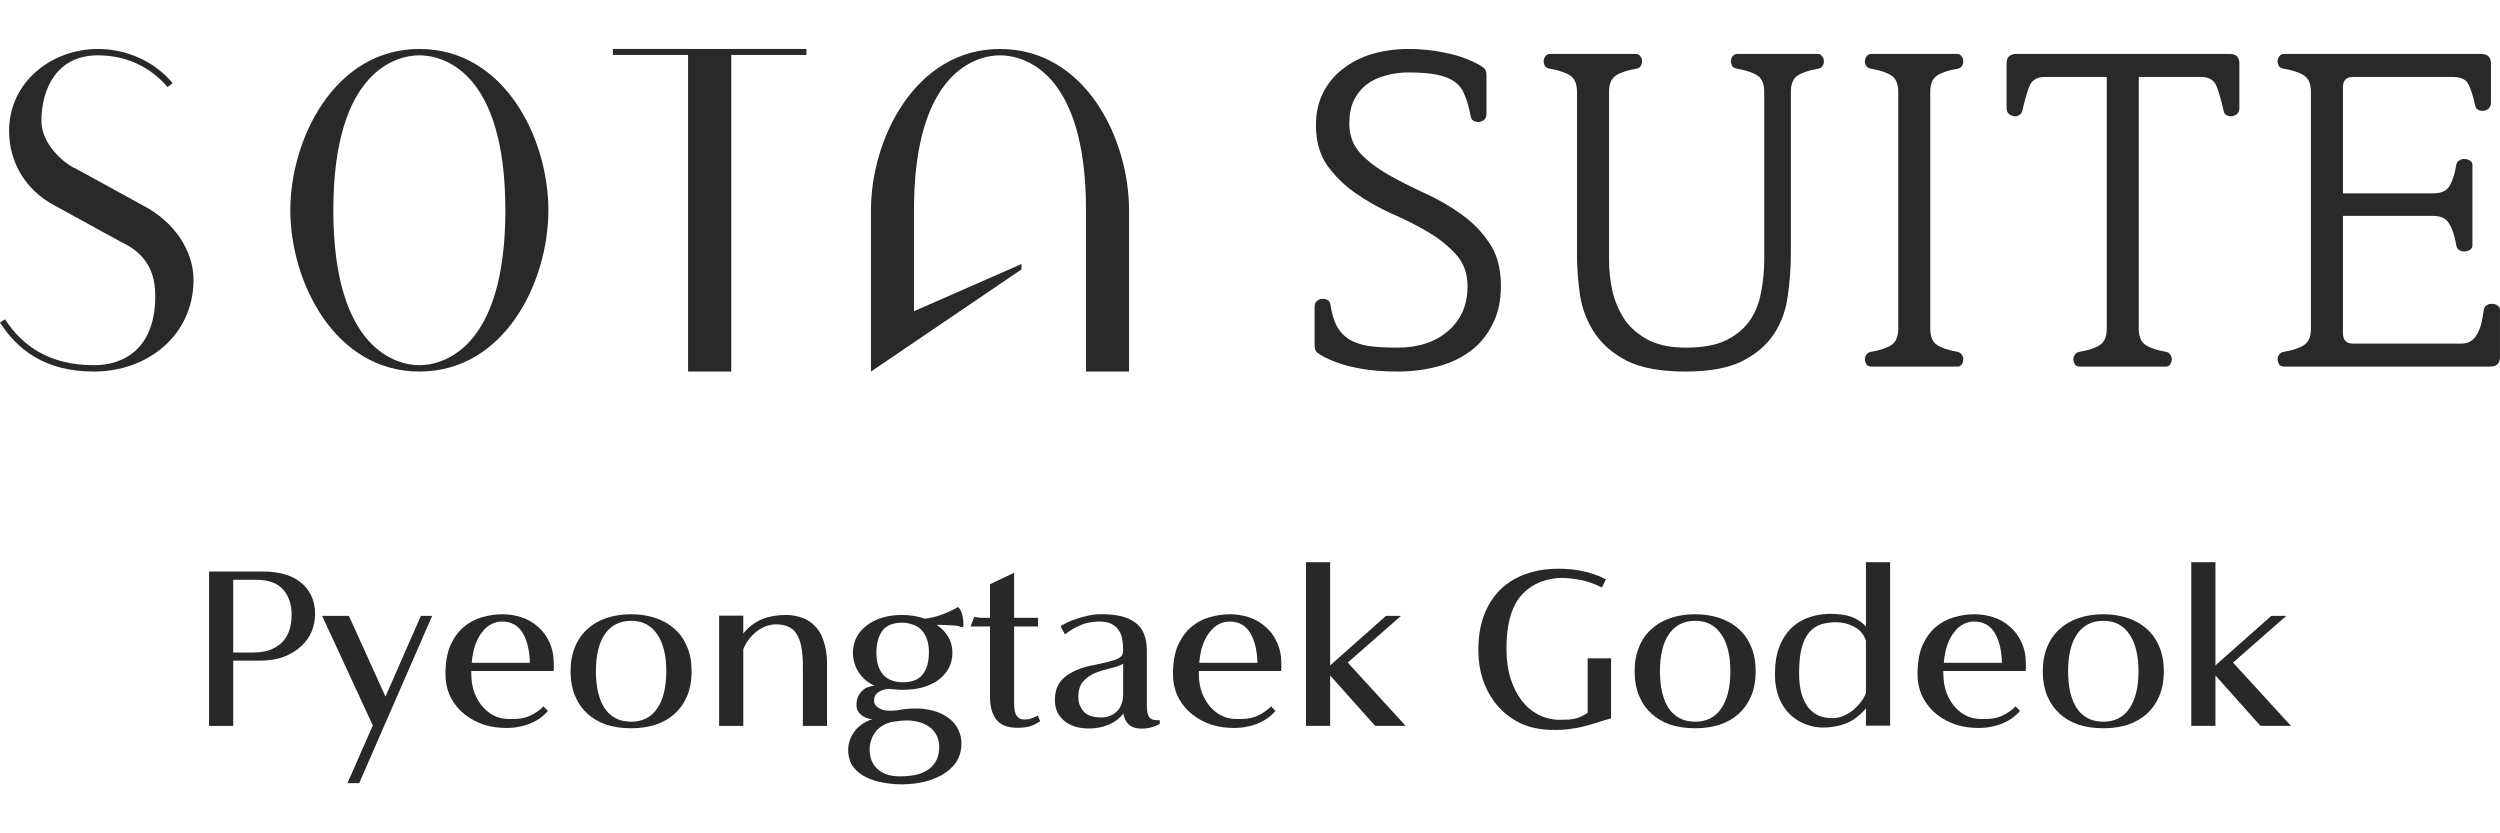
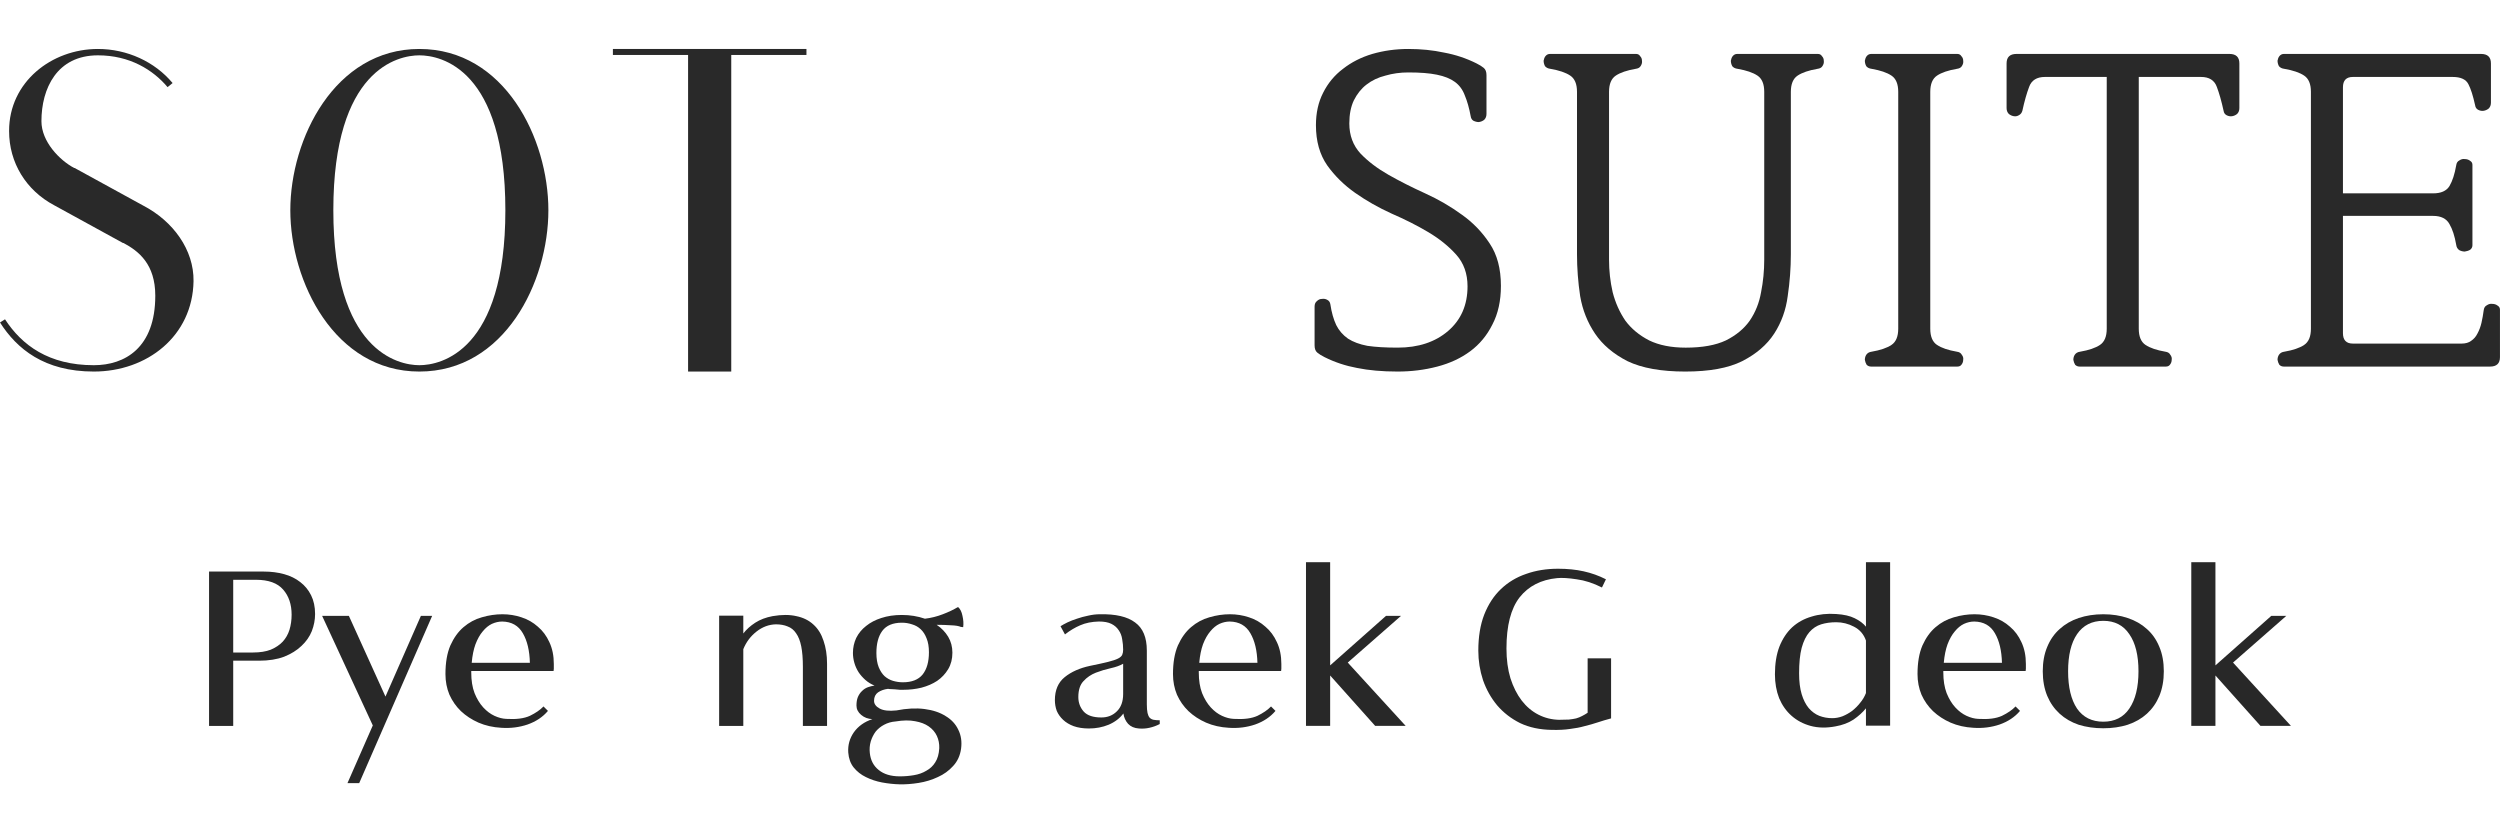
<svg xmlns="http://www.w3.org/2000/svg" width="150" height="50" viewBox="0 0 150 50" fill="none">
  <path d="M148.861 3.236C149.258 3.236 149.456 3.426 149.456 3.805V6.16C149.456 6.304 149.411 6.422 149.321 6.512C149.231 6.584 149.131 6.629 149.023 6.647C148.915 6.665 148.807 6.647 148.698 6.593C148.59 6.539 148.527 6.449 148.509 6.322C148.382 5.745 148.247 5.321 148.103 5.05C147.958 4.761 147.643 4.617 147.155 4.617H141.173C140.776 4.617 140.577 4.824 140.577 5.239V11.601H145.991C146.461 11.601 146.785 11.456 146.966 11.168C147.146 10.861 147.282 10.446 147.372 9.922C147.39 9.778 147.453 9.679 147.561 9.625C147.67 9.553 147.778 9.525 147.886 9.544C148.013 9.544 148.121 9.58 148.211 9.652C148.301 9.706 148.346 9.787 148.346 9.895V14.714C148.346 14.822 148.301 14.912 148.211 14.985C148.121 15.039 148.013 15.075 147.886 15.093C147.778 15.093 147.67 15.066 147.561 15.012C147.453 14.939 147.39 14.831 147.372 14.687C147.282 14.163 147.146 13.748 146.966 13.441C146.785 13.117 146.461 12.954 145.991 12.954H140.577V19.992C140.577 20.407 140.776 20.615 141.173 20.615H147.697C147.931 20.615 148.121 20.561 148.265 20.453C148.428 20.344 148.554 20.2 148.644 20.019C148.752 19.821 148.834 19.604 148.888 19.37C148.942 19.135 148.987 18.883 149.023 18.612C149.041 18.467 149.104 18.368 149.213 18.314C149.321 18.242 149.429 18.215 149.537 18.233C149.664 18.233 149.772 18.269 149.862 18.341C149.953 18.395 149.998 18.477 149.998 18.585V21.427C149.998 21.806 149.799 21.995 149.402 21.995H137.031C136.923 21.995 136.833 21.959 136.761 21.887C136.706 21.797 136.67 21.698 136.652 21.59C136.652 21.481 136.679 21.382 136.734 21.292C136.806 21.183 136.914 21.12 137.058 21.102C137.582 21.012 137.979 20.877 138.249 20.696C138.52 20.516 138.655 20.191 138.655 19.722V5.51C138.655 5.041 138.52 4.716 138.249 4.536C137.979 4.355 137.582 4.22 137.058 4.13C136.914 4.112 136.806 4.057 136.734 3.967C136.679 3.859 136.652 3.751 136.652 3.642C136.67 3.534 136.706 3.444 136.761 3.372C136.833 3.281 136.923 3.236 137.031 3.236H148.861Z" fill="#292929" />
  <path d="M126.404 4.617H122.695C122.208 4.617 121.892 4.815 121.748 5.212C121.604 5.591 121.468 6.07 121.342 6.647C121.306 6.773 121.234 6.864 121.125 6.918C121.035 6.972 120.936 6.99 120.828 6.972C120.719 6.954 120.62 6.909 120.53 6.837C120.44 6.746 120.395 6.629 120.395 6.485V3.805C120.395 3.426 120.593 3.236 120.99 3.236H133.767C134.164 3.236 134.362 3.426 134.362 3.805V6.485C134.362 6.629 134.317 6.746 134.227 6.837C134.137 6.909 134.038 6.954 133.929 6.972C133.821 6.99 133.713 6.972 133.604 6.918C133.496 6.864 133.433 6.773 133.415 6.647C133.289 6.07 133.153 5.591 133.009 5.212C132.865 4.815 132.549 4.617 132.061 4.617H128.326V19.722C128.326 20.191 128.461 20.516 128.732 20.696C129.003 20.877 129.4 21.012 129.923 21.102C130.067 21.12 130.167 21.183 130.221 21.292C130.293 21.382 130.32 21.481 130.302 21.59C130.302 21.698 130.266 21.797 130.194 21.887C130.14 21.959 130.058 21.995 129.95 21.995H124.78C124.672 21.995 124.581 21.959 124.509 21.887C124.455 21.797 124.419 21.698 124.401 21.59C124.401 21.481 124.428 21.382 124.482 21.292C124.554 21.183 124.662 21.12 124.807 21.102C125.33 21.012 125.727 20.877 125.998 20.696C126.269 20.516 126.404 20.191 126.404 19.722V4.617Z" fill="#292929" />
  <path d="M115.816 19.722C115.816 20.191 115.951 20.516 116.222 20.696C116.492 20.877 116.889 21.012 117.413 21.102C117.557 21.12 117.656 21.183 117.711 21.292C117.783 21.382 117.81 21.481 117.792 21.59C117.792 21.698 117.756 21.797 117.684 21.887C117.629 21.959 117.548 21.995 117.44 21.995H112.27C112.161 21.995 112.071 21.959 111.999 21.887C111.945 21.797 111.909 21.698 111.891 21.59C111.891 21.481 111.918 21.382 111.972 21.292C112.044 21.183 112.152 21.12 112.297 21.102C112.82 21.012 113.217 20.877 113.488 20.696C113.758 20.516 113.894 20.191 113.894 19.722V5.51C113.894 5.041 113.758 4.716 113.488 4.536C113.217 4.355 112.82 4.22 112.297 4.13C112.152 4.112 112.044 4.057 111.972 3.967C111.918 3.859 111.891 3.751 111.891 3.642C111.909 3.534 111.945 3.444 111.999 3.372C112.071 3.281 112.161 3.236 112.27 3.236H117.44C117.548 3.236 117.629 3.281 117.684 3.372C117.756 3.444 117.792 3.534 117.792 3.642C117.81 3.751 117.783 3.859 117.711 3.967C117.656 4.057 117.557 4.112 117.413 4.13C116.889 4.22 116.492 4.355 116.222 4.536C115.951 4.716 115.816 5.041 115.816 5.51V19.722Z" fill="#292929" />
  <path d="M107.451 15.255C107.451 16.085 107.388 16.924 107.262 17.773C107.154 18.603 106.883 19.352 106.45 20.019C106.017 20.687 105.376 21.238 104.528 21.671C103.698 22.086 102.561 22.293 101.117 22.293C99.673 22.293 98.518 22.086 97.652 21.671C96.804 21.238 96.154 20.687 95.703 20.019C95.252 19.352 94.954 18.603 94.81 17.773C94.683 16.924 94.62 16.085 94.62 15.255V5.51C94.62 5.041 94.485 4.716 94.214 4.536C93.944 4.355 93.547 4.22 93.023 4.13C92.879 4.112 92.771 4.057 92.698 3.967C92.644 3.859 92.617 3.751 92.617 3.642C92.635 3.534 92.671 3.444 92.725 3.372C92.798 3.281 92.888 3.236 92.996 3.236H98.166C98.275 3.236 98.356 3.281 98.41 3.372C98.482 3.444 98.518 3.534 98.518 3.642C98.536 3.751 98.509 3.859 98.437 3.967C98.383 4.057 98.284 4.112 98.139 4.13C97.616 4.22 97.219 4.355 96.948 4.536C96.678 4.716 96.542 5.041 96.542 5.51V15.58C96.542 16.248 96.615 16.897 96.759 17.529C96.921 18.161 97.174 18.729 97.517 19.234C97.878 19.722 98.356 20.119 98.951 20.425C99.547 20.714 100.278 20.859 101.144 20.859C102.137 20.859 102.94 20.714 103.553 20.425C104.167 20.119 104.645 19.722 104.988 19.234C105.331 18.729 105.556 18.161 105.665 17.529C105.791 16.897 105.854 16.248 105.854 15.58V5.51C105.854 5.041 105.719 4.716 105.448 4.536C105.177 4.355 104.78 4.22 104.257 4.13C104.113 4.112 104.004 4.057 103.932 3.967C103.878 3.859 103.851 3.751 103.851 3.642C103.869 3.534 103.905 3.444 103.959 3.372C104.032 3.281 104.122 3.236 104.23 3.236H109.075C109.184 3.236 109.265 3.281 109.319 3.372C109.391 3.444 109.427 3.534 109.427 3.642C109.445 3.751 109.418 3.859 109.346 3.967C109.292 4.057 109.193 4.112 109.048 4.13C108.525 4.22 108.128 4.355 107.857 4.536C107.587 4.716 107.451 5.041 107.451 5.51V15.255Z" fill="#292929" />
  <path d="M83.856 22.293C82.935 22.293 82.123 22.221 81.419 22.077C80.734 21.95 80.084 21.734 79.471 21.427C79.29 21.337 79.146 21.247 79.037 21.156C78.929 21.066 78.875 20.922 78.875 20.723V18.395C78.875 18.251 78.92 18.142 79.01 18.07C79.101 17.98 79.2 17.935 79.308 17.935C79.434 17.917 79.543 17.935 79.633 17.989C79.741 18.043 79.804 18.134 79.822 18.26C79.895 18.747 80.012 19.162 80.174 19.505C80.337 19.83 80.571 20.101 80.878 20.317C81.185 20.516 81.573 20.66 82.042 20.75C82.529 20.822 83.134 20.858 83.856 20.858C85.101 20.858 86.112 20.525 86.888 19.857C87.664 19.189 88.052 18.296 88.052 17.177C88.052 16.419 87.826 15.787 87.375 15.282C86.924 14.777 86.364 14.326 85.697 13.929C85.029 13.532 84.298 13.162 83.504 12.819C82.71 12.458 81.979 12.043 81.311 11.574C80.644 11.104 80.084 10.554 79.633 9.922C79.182 9.273 78.956 8.47 78.956 7.513C78.956 6.773 79.101 6.124 79.389 5.564C79.678 4.987 80.075 4.509 80.58 4.13C81.086 3.733 81.672 3.435 82.34 3.236C83.026 3.038 83.748 2.938 84.505 2.938C85.263 2.938 85.976 3.011 86.644 3.155C87.33 3.281 87.979 3.498 88.593 3.805C88.773 3.895 88.918 3.985 89.026 4.075C89.134 4.166 89.189 4.31 89.189 4.509V6.836C89.189 6.981 89.143 7.098 89.053 7.188C88.963 7.261 88.855 7.306 88.728 7.324C88.62 7.324 88.512 7.297 88.403 7.243C88.313 7.188 88.259 7.098 88.241 6.972C88.151 6.485 88.034 6.07 87.889 5.727C87.763 5.384 87.564 5.113 87.294 4.915C87.023 4.716 86.662 4.572 86.211 4.481C85.778 4.391 85.209 4.346 84.505 4.346C84.018 4.346 83.558 4.409 83.125 4.536C82.692 4.644 82.313 4.824 81.988 5.077C81.681 5.312 81.429 5.627 81.23 6.024C81.05 6.403 80.959 6.864 80.959 7.405C80.959 8.127 81.185 8.731 81.636 9.219C82.087 9.688 82.647 10.112 83.314 10.491C83.982 10.87 84.713 11.24 85.507 11.601C86.301 11.962 87.032 12.386 87.7 12.873C88.367 13.342 88.927 13.92 89.378 14.605C89.829 15.273 90.055 16.121 90.055 17.15C90.055 18.052 89.883 18.828 89.54 19.478C89.216 20.128 88.773 20.66 88.214 21.075C87.654 21.49 86.996 21.797 86.238 21.995C85.48 22.194 84.686 22.293 83.856 22.293Z" fill="#292929" />
  <path d="M8.607 12.343L4.481 10.081H4.454C3.579 9.617 2.486 8.5 2.486 7.273C2.486 5.31 3.415 3.32 5.875 3.32C7.787 3.32 9.181 4.192 10.055 5.228L10.355 4.983C9.29 3.702 7.623 2.938 5.875 2.938C3.088 2.938 0.546 4.928 0.546 7.845V7.873C0.546 9.754 1.557 11.416 3.251 12.316L7.377 14.579H7.405C8.334 15.069 9.317 15.86 9.317 17.741C9.317 20.876 7.487 21.912 5.629 21.912C2.924 21.912 1.312 20.712 0.301 19.158L0 19.349C1.011 20.93 2.65 22.293 5.629 22.293C8.825 22.293 11.558 20.167 11.612 16.868C11.64 14.988 10.383 13.27 8.607 12.343Z" fill="#292929" />
  <path d="M25.161 21.912C23.89 21.912 20 21.067 20 12.616C20 4.138 23.89 3.32 25.161 3.32C26.461 3.32 30.322 4.138 30.322 12.616C30.322 21.067 26.461 21.912 25.161 21.912ZM25.161 2.938C20.075 2.938 17.419 8.336 17.419 12.616C17.419 16.896 20.075 22.293 25.161 22.293C30.275 22.293 32.903 16.923 32.903 12.616C32.903 8.309 30.275 2.938 25.161 2.938Z" fill="#292929" />
  <path d="M36.774 2.938V3.298H41.285V22.293H43.875V3.298H48.387V2.938H36.774Z" fill="#292929" />
-   <path d="M65.161 12.616V22.293H67.742V12.616C67.742 8.309 65.114 2.938 60 2.938C54.914 2.938 52.258 8.336 52.258 12.616V22.293L61.29 16.164V15.842L54.838 18.673V12.616C54.838 4.138 58.728 3.32 60 3.32C61.299 3.32 65.161 4.138 65.161 12.616Z" fill="#292929" />
  <path d="M131.477 33.73H132.926V39.923L136.276 36.953H137.177L133.982 39.754L137.458 43.554H135.629L132.926 40.529V43.554H131.477V33.73Z" fill="#282828" />
  <path d="M122.566 40.276C122.566 39.722 122.656 39.234 122.834 38.812C123.012 38.38 123.261 38.024 123.58 37.742C123.899 37.451 124.279 37.231 124.72 37.081C125.17 36.931 125.663 36.855 126.198 36.855C126.732 36.855 127.22 36.931 127.661 37.081C128.112 37.231 128.496 37.451 128.815 37.742C129.135 38.024 129.383 38.38 129.561 38.812C129.74 39.234 129.829 39.722 129.829 40.276C129.829 40.829 129.74 41.322 129.561 41.753C129.383 42.176 129.135 42.532 128.815 42.823C128.496 43.114 128.112 43.334 127.661 43.485C127.22 43.625 126.732 43.696 126.198 43.696C125.663 43.696 125.17 43.625 124.72 43.485C124.279 43.334 123.899 43.114 123.58 42.823C123.261 42.532 123.012 42.176 122.834 41.753C122.656 41.322 122.566 40.829 122.566 40.276ZM128.309 40.276C128.309 39.319 128.126 38.577 127.76 38.052C127.403 37.517 126.883 37.25 126.198 37.25C125.513 37.25 124.987 37.517 124.621 38.052C124.265 38.577 124.086 39.319 124.086 40.276C124.086 41.233 124.265 41.979 124.621 42.513C124.987 43.039 125.513 43.302 126.198 43.302C126.883 43.302 127.403 43.039 127.76 42.513C128.126 41.979 128.309 41.233 128.309 40.276Z" fill="#282828" />
  <path d="M115.051 40.444C115.051 39.76 115.149 39.187 115.346 38.727C115.553 38.268 115.815 37.902 116.135 37.63C116.463 37.348 116.829 37.151 117.232 37.038C117.645 36.916 118.058 36.855 118.471 36.855C118.865 36.855 119.245 36.916 119.611 37.038C119.986 37.16 120.315 37.348 120.596 37.601C120.887 37.845 121.117 38.155 121.286 38.53C121.464 38.906 121.553 39.342 121.553 39.839C121.553 39.971 121.553 40.065 121.553 40.121C121.553 40.168 121.549 40.215 121.539 40.261H116.599V40.346C116.599 40.825 116.665 41.237 116.796 41.584C116.937 41.932 117.11 42.218 117.317 42.443C117.523 42.668 117.748 42.837 117.992 42.95C118.236 43.062 118.471 43.123 118.696 43.133C119.297 43.17 119.77 43.109 120.118 42.95C120.465 42.781 120.737 42.593 120.934 42.387L121.201 42.654C120.892 43.02 120.484 43.292 119.977 43.471C119.48 43.639 118.954 43.705 118.401 43.667C117.903 43.639 117.448 43.536 117.035 43.358C116.632 43.18 116.28 42.95 115.98 42.668C115.689 42.387 115.459 42.058 115.29 41.683C115.131 41.298 115.051 40.886 115.051 40.444ZM118.457 37.292C118.25 37.292 118.044 37.339 117.838 37.432C117.64 37.526 117.458 37.676 117.289 37.883C117.12 38.08 116.974 38.338 116.852 38.657C116.74 38.967 116.665 39.337 116.627 39.769H120.118C120.099 39.037 119.958 38.446 119.695 37.995C119.433 37.536 119.02 37.301 118.457 37.292Z" fill="#282828" />
  <path d="M111.957 42.499C111.76 42.743 111.511 42.968 111.211 43.175C110.911 43.371 110.55 43.508 110.127 43.583C109.583 43.686 109.086 43.676 108.635 43.554C108.194 43.432 107.814 43.231 107.495 42.949C107.176 42.668 106.928 42.316 106.749 41.894C106.581 41.462 106.496 40.983 106.496 40.458C106.496 39.82 106.585 39.266 106.764 38.797C106.951 38.328 107.205 37.943 107.524 37.643C107.852 37.343 108.241 37.127 108.692 36.996C109.142 36.855 109.635 36.803 110.17 36.841C110.629 36.869 111 36.953 111.281 37.094C111.572 37.235 111.797 37.404 111.957 37.601V33.73H113.407V43.54H111.957V42.499ZM107.946 40.402C107.946 40.89 107.997 41.307 108.101 41.654C108.204 41.992 108.345 42.269 108.523 42.485C108.71 42.701 108.922 42.855 109.156 42.949C109.4 43.043 109.658 43.09 109.93 43.09C110.137 43.09 110.343 43.053 110.55 42.977C110.756 42.893 110.948 42.785 111.127 42.654C111.305 42.513 111.464 42.353 111.605 42.175C111.755 41.997 111.873 41.8 111.957 41.584V38.431C111.826 38.056 111.586 37.779 111.239 37.601C110.901 37.423 110.545 37.334 110.17 37.334C109.841 37.334 109.541 37.376 109.269 37.46C108.997 37.545 108.762 37.7 108.565 37.925C108.368 38.15 108.213 38.464 108.101 38.868C107.997 39.262 107.946 39.773 107.946 40.402Z" fill="#282828" />
-   <path d="M98.078 40.276C98.078 39.722 98.167 39.234 98.346 38.812C98.524 38.38 98.772 38.024 99.091 37.742C99.41 37.451 99.79 37.231 100.232 37.081C100.682 36.931 101.175 36.855 101.709 36.855C102.244 36.855 102.732 36.931 103.173 37.081C103.623 37.231 104.008 37.451 104.327 37.742C104.646 38.024 104.895 38.38 105.073 38.812C105.251 39.234 105.341 39.722 105.341 40.276C105.341 40.829 105.251 41.322 105.073 41.753C104.895 42.176 104.646 42.532 104.327 42.823C104.008 43.114 103.623 43.334 103.173 43.485C102.732 43.625 102.244 43.696 101.709 43.696C101.175 43.696 100.682 43.625 100.232 43.485C99.79 43.334 99.41 43.114 99.091 42.823C98.772 42.532 98.524 42.176 98.346 41.753C98.167 41.322 98.078 40.829 98.078 40.276ZM103.821 40.276C103.821 39.319 103.638 38.577 103.272 38.052C102.915 37.517 102.394 37.25 101.709 37.25C101.024 37.25 100.499 37.517 100.133 38.052C99.776 38.577 99.598 39.319 99.598 40.276C99.598 41.233 99.776 41.979 100.133 42.513C100.499 43.039 101.024 43.302 101.709 43.302C102.394 43.302 102.915 43.039 103.272 42.513C103.638 41.979 103.821 41.233 103.821 40.276Z" fill="#282828" />
  <path d="M96.665 43.104C96.384 43.179 96.117 43.258 95.863 43.343C95.61 43.427 95.347 43.502 95.075 43.568C94.812 43.643 94.521 43.699 94.202 43.737C93.893 43.784 93.531 43.803 93.119 43.793C92.396 43.784 91.758 43.648 91.204 43.385C90.66 43.113 90.201 42.756 89.825 42.315C89.459 41.874 89.178 41.372 88.981 40.809C88.793 40.237 88.699 39.646 88.699 39.036C88.699 38.21 88.817 37.492 89.051 36.883C89.295 36.263 89.628 35.752 90.05 35.349C90.482 34.936 90.989 34.631 91.57 34.434C92.152 34.227 92.79 34.124 93.485 34.124C94.047 34.124 94.559 34.176 95.019 34.279C95.488 34.382 95.933 34.542 96.356 34.757L96.117 35.25C95.6 34.987 95.094 34.823 94.596 34.757C94.109 34.682 93.719 34.659 93.428 34.687C92.462 34.781 91.711 35.166 91.176 35.841C90.651 36.517 90.388 37.539 90.388 38.909C90.388 39.576 90.468 40.171 90.627 40.697C90.796 41.222 91.022 41.668 91.303 42.034C91.585 42.4 91.918 42.681 92.302 42.878C92.687 43.075 93.1 43.179 93.541 43.188C93.775 43.188 93.972 43.183 94.132 43.174C94.301 43.155 94.446 43.132 94.568 43.104C94.7 43.066 94.817 43.019 94.92 42.963C95.033 42.907 95.145 42.841 95.258 42.766V39.501H96.665V43.104Z" fill="#282828" />
  <path d="M78.359 33.73H79.809V39.923L83.159 36.953H84.06L80.865 39.754L84.341 43.554H82.511L79.809 40.529V43.554H78.359V33.73Z" fill="#282828" />
  <path d="M70.379 40.444C70.379 39.76 70.477 39.187 70.674 38.727C70.881 38.268 71.144 37.902 71.463 37.63C71.791 37.348 72.157 37.151 72.561 37.038C72.973 36.916 73.386 36.855 73.799 36.855C74.193 36.855 74.573 36.916 74.939 37.038C75.314 37.16 75.643 37.348 75.924 37.601C76.215 37.845 76.445 38.155 76.614 38.53C76.792 38.906 76.881 39.342 76.881 39.839C76.881 39.971 76.881 40.065 76.881 40.121C76.881 40.168 76.877 40.215 76.867 40.261H71.927V40.346C71.927 40.825 71.993 41.237 72.124 41.584C72.265 41.932 72.439 42.218 72.645 42.443C72.851 42.668 73.076 42.837 73.32 42.95C73.564 43.062 73.799 43.123 74.024 43.133C74.625 43.17 75.099 43.109 75.446 42.95C75.793 42.781 76.065 42.593 76.262 42.387L76.529 42.654C76.22 43.02 75.812 43.292 75.305 43.471C74.808 43.639 74.282 43.705 73.729 43.667C73.231 43.639 72.776 43.536 72.363 43.358C71.96 43.18 71.608 42.95 71.308 42.668C71.017 42.387 70.787 42.058 70.618 41.683C70.459 41.298 70.379 40.886 70.379 40.444ZM73.785 37.292C73.579 37.292 73.372 37.339 73.166 37.432C72.969 37.526 72.786 37.676 72.617 37.883C72.448 38.08 72.302 38.338 72.18 38.657C72.068 38.967 71.993 39.337 71.955 39.769H75.446C75.427 39.037 75.286 38.446 75.023 37.995C74.761 37.536 74.348 37.301 73.785 37.292Z" fill="#282828" />
  <path d="M65.939 37.291C65.507 37.301 65.132 37.376 64.813 37.517C64.503 37.648 64.198 37.831 63.898 38.065L63.631 37.573C63.734 37.507 63.87 37.432 64.039 37.348C64.217 37.263 64.409 37.188 64.616 37.122C64.832 37.047 65.057 36.986 65.291 36.939C65.535 36.883 65.77 36.855 65.995 36.855C66.943 36.836 67.647 37 68.106 37.348C68.576 37.685 68.81 38.248 68.81 39.036V42.26C68.81 42.475 68.824 42.649 68.852 42.78C68.88 42.902 68.923 42.996 68.979 43.062C69.045 43.127 69.124 43.17 69.218 43.188C69.322 43.207 69.444 43.217 69.584 43.217V43.442C69.387 43.545 69.181 43.62 68.965 43.667C68.759 43.714 68.547 43.728 68.332 43.709C68.059 43.691 67.844 43.597 67.684 43.428C67.534 43.259 67.44 43.052 67.403 42.809C67.187 43.099 66.891 43.325 66.516 43.484C66.15 43.634 65.756 43.709 65.334 43.709C64.987 43.709 64.682 43.662 64.419 43.569C64.166 43.475 63.955 43.348 63.786 43.188C63.617 43.029 63.49 42.851 63.406 42.654C63.331 42.447 63.293 42.231 63.293 42.006C63.293 41.406 63.49 40.946 63.884 40.627C64.278 40.308 64.785 40.083 65.404 39.951C65.864 39.858 66.225 39.778 66.488 39.712C66.751 39.646 66.948 39.581 67.079 39.515C67.21 39.449 67.295 39.374 67.332 39.29C67.37 39.205 67.389 39.102 67.389 38.98C67.389 38.774 67.37 38.567 67.332 38.361C67.304 38.154 67.234 37.971 67.121 37.812C67.018 37.653 66.873 37.526 66.685 37.432C66.497 37.338 66.249 37.291 65.939 37.291ZM64.7 41.823C64.7 42.161 64.808 42.452 65.024 42.696C65.24 42.931 65.592 43.048 66.08 43.048C66.455 43.048 66.765 42.926 67.009 42.682C67.262 42.438 67.389 42.091 67.389 41.64V39.825C67.192 39.937 66.943 40.026 66.643 40.092C66.342 40.158 66.047 40.247 65.756 40.359C65.465 40.472 65.216 40.641 65.01 40.866C64.804 41.082 64.7 41.401 64.7 41.823Z" fill="#282828" />
-   <path d="M60.848 37.587V42.176C60.848 42.551 60.895 42.804 60.989 42.936C61.083 43.067 61.2 43.142 61.341 43.161C61.529 43.18 61.693 43.166 61.834 43.119C61.984 43.072 62.129 43.011 62.27 42.936L62.411 43.273C62.223 43.405 62.026 43.503 61.819 43.569C61.622 43.635 61.364 43.667 61.045 43.667C60.454 43.667 60.032 43.503 59.779 43.175C59.525 42.846 59.399 42.387 59.399 41.796V37.587H58.23L58.456 37.01L58.822 37.067H59.399V35.054L60.848 34.364V37.067H62.284V37.587H60.848Z" fill="#282828" />
  <path d="M51.176 39.178C51.176 38.858 51.242 38.558 51.373 38.277C51.514 37.995 51.711 37.756 51.965 37.559C52.218 37.353 52.523 37.193 52.879 37.08C53.245 36.959 53.654 36.898 54.104 36.898C54.357 36.898 54.596 36.916 54.822 36.954C55.056 36.991 55.281 37.048 55.497 37.123C55.873 37.076 56.229 36.987 56.567 36.855C56.914 36.724 57.219 36.578 57.482 36.419C57.613 36.532 57.702 36.71 57.749 36.954C57.805 37.198 57.819 37.423 57.791 37.629L57.651 37.615C57.529 37.559 57.332 37.526 57.059 37.517C56.787 37.498 56.501 37.489 56.201 37.489C56.492 37.686 56.722 37.925 56.891 38.206C57.059 38.488 57.144 38.807 57.144 39.163C57.144 39.539 57.059 39.867 56.891 40.149C56.722 40.43 56.501 40.665 56.229 40.852C55.957 41.031 55.643 41.167 55.286 41.261C54.939 41.345 54.578 41.387 54.202 41.387C54.165 41.387 54.094 41.387 53.991 41.387C53.897 41.378 53.794 41.368 53.682 41.359C53.578 41.35 53.485 41.345 53.4 41.345C53.325 41.336 53.283 41.331 53.273 41.331C53.048 41.359 52.851 41.429 52.682 41.542C52.523 41.655 52.443 41.824 52.443 42.049C52.443 42.236 52.556 42.391 52.781 42.513C53.006 42.635 53.339 42.673 53.78 42.626C54.409 42.504 54.972 42.476 55.469 42.541C55.976 42.607 56.398 42.748 56.736 42.964C57.083 43.17 57.336 43.442 57.496 43.78C57.665 44.118 57.721 44.498 57.665 44.92C57.608 45.333 57.449 45.68 57.186 45.962C56.933 46.243 56.628 46.464 56.271 46.623C55.915 46.792 55.53 46.909 55.117 46.975C54.704 47.041 54.32 47.069 53.963 47.059C53.625 47.05 53.278 47.012 52.922 46.947C52.574 46.881 52.251 46.773 51.95 46.623C51.66 46.482 51.416 46.29 51.219 46.046C51.031 45.811 50.923 45.511 50.895 45.145C50.867 44.704 50.979 44.301 51.233 43.935C51.495 43.569 51.866 43.306 52.344 43.147C52.082 43.137 51.857 43.053 51.669 42.893C51.481 42.734 51.388 42.546 51.388 42.33C51.388 42.133 51.416 41.964 51.472 41.824C51.538 41.673 51.622 41.551 51.725 41.458C51.828 41.354 51.946 41.279 52.077 41.232C52.209 41.185 52.34 41.153 52.471 41.134C52.265 41.05 52.082 40.937 51.922 40.796C51.763 40.655 51.627 40.501 51.514 40.332C51.401 40.153 51.317 39.966 51.261 39.769C51.205 39.572 51.176 39.375 51.176 39.178ZM52.584 39.178C52.584 39.515 52.631 39.801 52.724 40.036C52.818 40.261 52.936 40.44 53.076 40.571C53.227 40.702 53.395 40.796 53.583 40.852C53.78 40.909 53.977 40.937 54.174 40.937C54.709 40.937 55.103 40.782 55.356 40.472C55.61 40.153 55.736 39.708 55.736 39.135C55.736 38.807 55.69 38.53 55.596 38.305C55.511 38.08 55.394 37.897 55.244 37.756C55.094 37.615 54.92 37.517 54.723 37.461C54.526 37.395 54.324 37.362 54.118 37.362C53.574 37.362 53.18 37.526 52.936 37.855C52.701 38.174 52.584 38.615 52.584 39.178ZM52.19 45.187C52.237 45.619 52.415 45.957 52.724 46.201C53.034 46.454 53.456 46.581 53.991 46.581C54.282 46.581 54.564 46.557 54.836 46.51C55.117 46.464 55.366 46.374 55.582 46.243C55.807 46.121 55.985 45.952 56.117 45.736C56.257 45.52 56.337 45.239 56.356 44.892C56.365 44.629 56.318 44.385 56.215 44.16C56.112 43.935 55.948 43.742 55.722 43.583C55.507 43.433 55.234 43.33 54.906 43.273C54.578 43.208 54.188 43.212 53.738 43.287C53.485 43.306 53.255 43.372 53.048 43.484C52.851 43.588 52.682 43.724 52.542 43.892C52.41 44.071 52.312 44.268 52.246 44.484C52.18 44.709 52.162 44.943 52.19 45.187Z" fill="#282828" />
  <path d="M43.148 36.94H44.598V38.009C44.786 37.765 45.025 37.55 45.316 37.362C45.607 37.174 45.954 37.043 46.357 36.968C46.902 36.874 47.376 36.874 47.779 36.968C48.192 37.052 48.534 37.221 48.806 37.474C49.078 37.718 49.28 38.042 49.412 38.446C49.552 38.849 49.623 39.309 49.623 39.825V43.555H48.173V40.008C48.173 39.52 48.14 39.112 48.075 38.783C48.009 38.455 47.906 38.192 47.765 37.995C47.633 37.798 47.465 37.662 47.258 37.587C47.061 37.503 46.827 37.46 46.554 37.46C46.132 37.47 45.743 37.615 45.386 37.897C45.03 38.178 44.767 38.53 44.598 38.952V43.555H43.148V36.94Z" fill="#282828" />
-   <path d="M34.234 40.276C34.234 39.722 34.324 39.234 34.502 38.812C34.68 38.38 34.929 38.024 35.248 37.742C35.567 37.451 35.947 37.231 36.388 37.081C36.838 36.931 37.331 36.855 37.866 36.855C38.4 36.855 38.888 36.931 39.329 37.081C39.78 37.231 40.164 37.451 40.483 37.742C40.803 38.024 41.051 38.38 41.229 38.812C41.408 39.234 41.497 39.722 41.497 40.276C41.497 40.829 41.408 41.322 41.229 41.753C41.051 42.176 40.803 42.532 40.483 42.823C40.164 43.114 39.78 43.334 39.329 43.485C38.888 43.625 38.4 43.696 37.866 43.696C37.331 43.696 36.838 43.625 36.388 43.485C35.947 43.334 35.567 43.114 35.248 42.823C34.929 42.532 34.68 42.176 34.502 41.753C34.324 41.322 34.234 40.829 34.234 40.276ZM39.977 40.276C39.977 39.319 39.794 38.577 39.428 38.052C39.071 37.517 38.551 37.25 37.866 37.25C37.181 37.25 36.655 37.517 36.289 38.052C35.933 38.577 35.754 39.319 35.754 40.276C35.754 41.233 35.933 41.979 36.289 42.513C36.655 43.039 37.181 43.302 37.866 43.302C38.551 43.302 39.071 43.039 39.428 42.513C39.794 41.979 39.977 41.233 39.977 40.276Z" fill="#282828" />
  <path d="M26.727 40.444C26.727 39.76 26.825 39.187 27.022 38.727C27.229 38.268 27.491 37.902 27.81 37.63C28.139 37.348 28.505 37.151 28.908 37.038C29.321 36.916 29.734 36.855 30.147 36.855C30.541 36.855 30.921 36.916 31.287 37.038C31.662 37.16 31.99 37.348 32.272 37.601C32.563 37.845 32.793 38.155 32.962 38.53C33.14 38.906 33.229 39.342 33.229 39.839C33.229 39.971 33.229 40.065 33.229 40.121C33.229 40.168 33.224 40.215 33.215 40.261H28.275V40.346C28.275 40.825 28.34 41.237 28.472 41.584C28.613 41.932 28.786 42.218 28.993 42.443C29.199 42.668 29.424 42.837 29.668 42.95C29.912 43.062 30.147 43.123 30.372 43.133C30.972 43.17 31.446 43.109 31.793 42.95C32.141 42.781 32.413 42.593 32.61 42.387L32.877 42.654C32.568 43.02 32.159 43.292 31.653 43.471C31.155 43.639 30.63 43.705 30.076 43.667C29.579 43.639 29.124 43.536 28.711 43.358C28.308 43.18 27.956 42.95 27.655 42.668C27.365 42.387 27.135 42.058 26.966 41.683C26.806 41.298 26.727 40.886 26.727 40.444ZM30.133 37.292C29.926 37.292 29.72 37.339 29.513 37.432C29.316 37.526 29.133 37.676 28.964 37.883C28.796 38.08 28.65 38.338 28.528 38.657C28.416 38.967 28.34 39.337 28.303 39.769H31.793C31.775 39.037 31.634 38.446 31.371 37.995C31.108 37.536 30.696 37.301 30.133 37.292Z" fill="#282828" />
  <path d="M22.368 43.526L19.328 36.953H20.933L23.128 41.795L25.253 36.953H25.929L21.552 46.988H20.848L22.368 43.526Z" fill="#282828" />
  <path d="M15.836 34.294C16.268 34.294 16.672 34.346 17.047 34.449C17.422 34.552 17.746 34.712 18.018 34.927C18.29 35.134 18.506 35.396 18.665 35.715C18.825 36.035 18.905 36.41 18.905 36.841C18.905 37.189 18.839 37.531 18.708 37.869C18.576 38.197 18.37 38.493 18.088 38.756C17.816 39.018 17.469 39.234 17.047 39.403C16.625 39.562 16.123 39.642 15.541 39.642H13.993V43.555H12.543V34.294H15.836ZM15.189 39.15C15.602 39.15 15.954 39.093 16.245 38.981C16.535 38.859 16.775 38.699 16.962 38.502C17.15 38.296 17.286 38.056 17.37 37.784C17.455 37.503 17.497 37.203 17.497 36.884C17.497 36.264 17.328 35.762 16.991 35.378C16.653 34.984 16.108 34.787 15.358 34.787H13.993V39.15H15.189Z" fill="#282828" />
</svg>